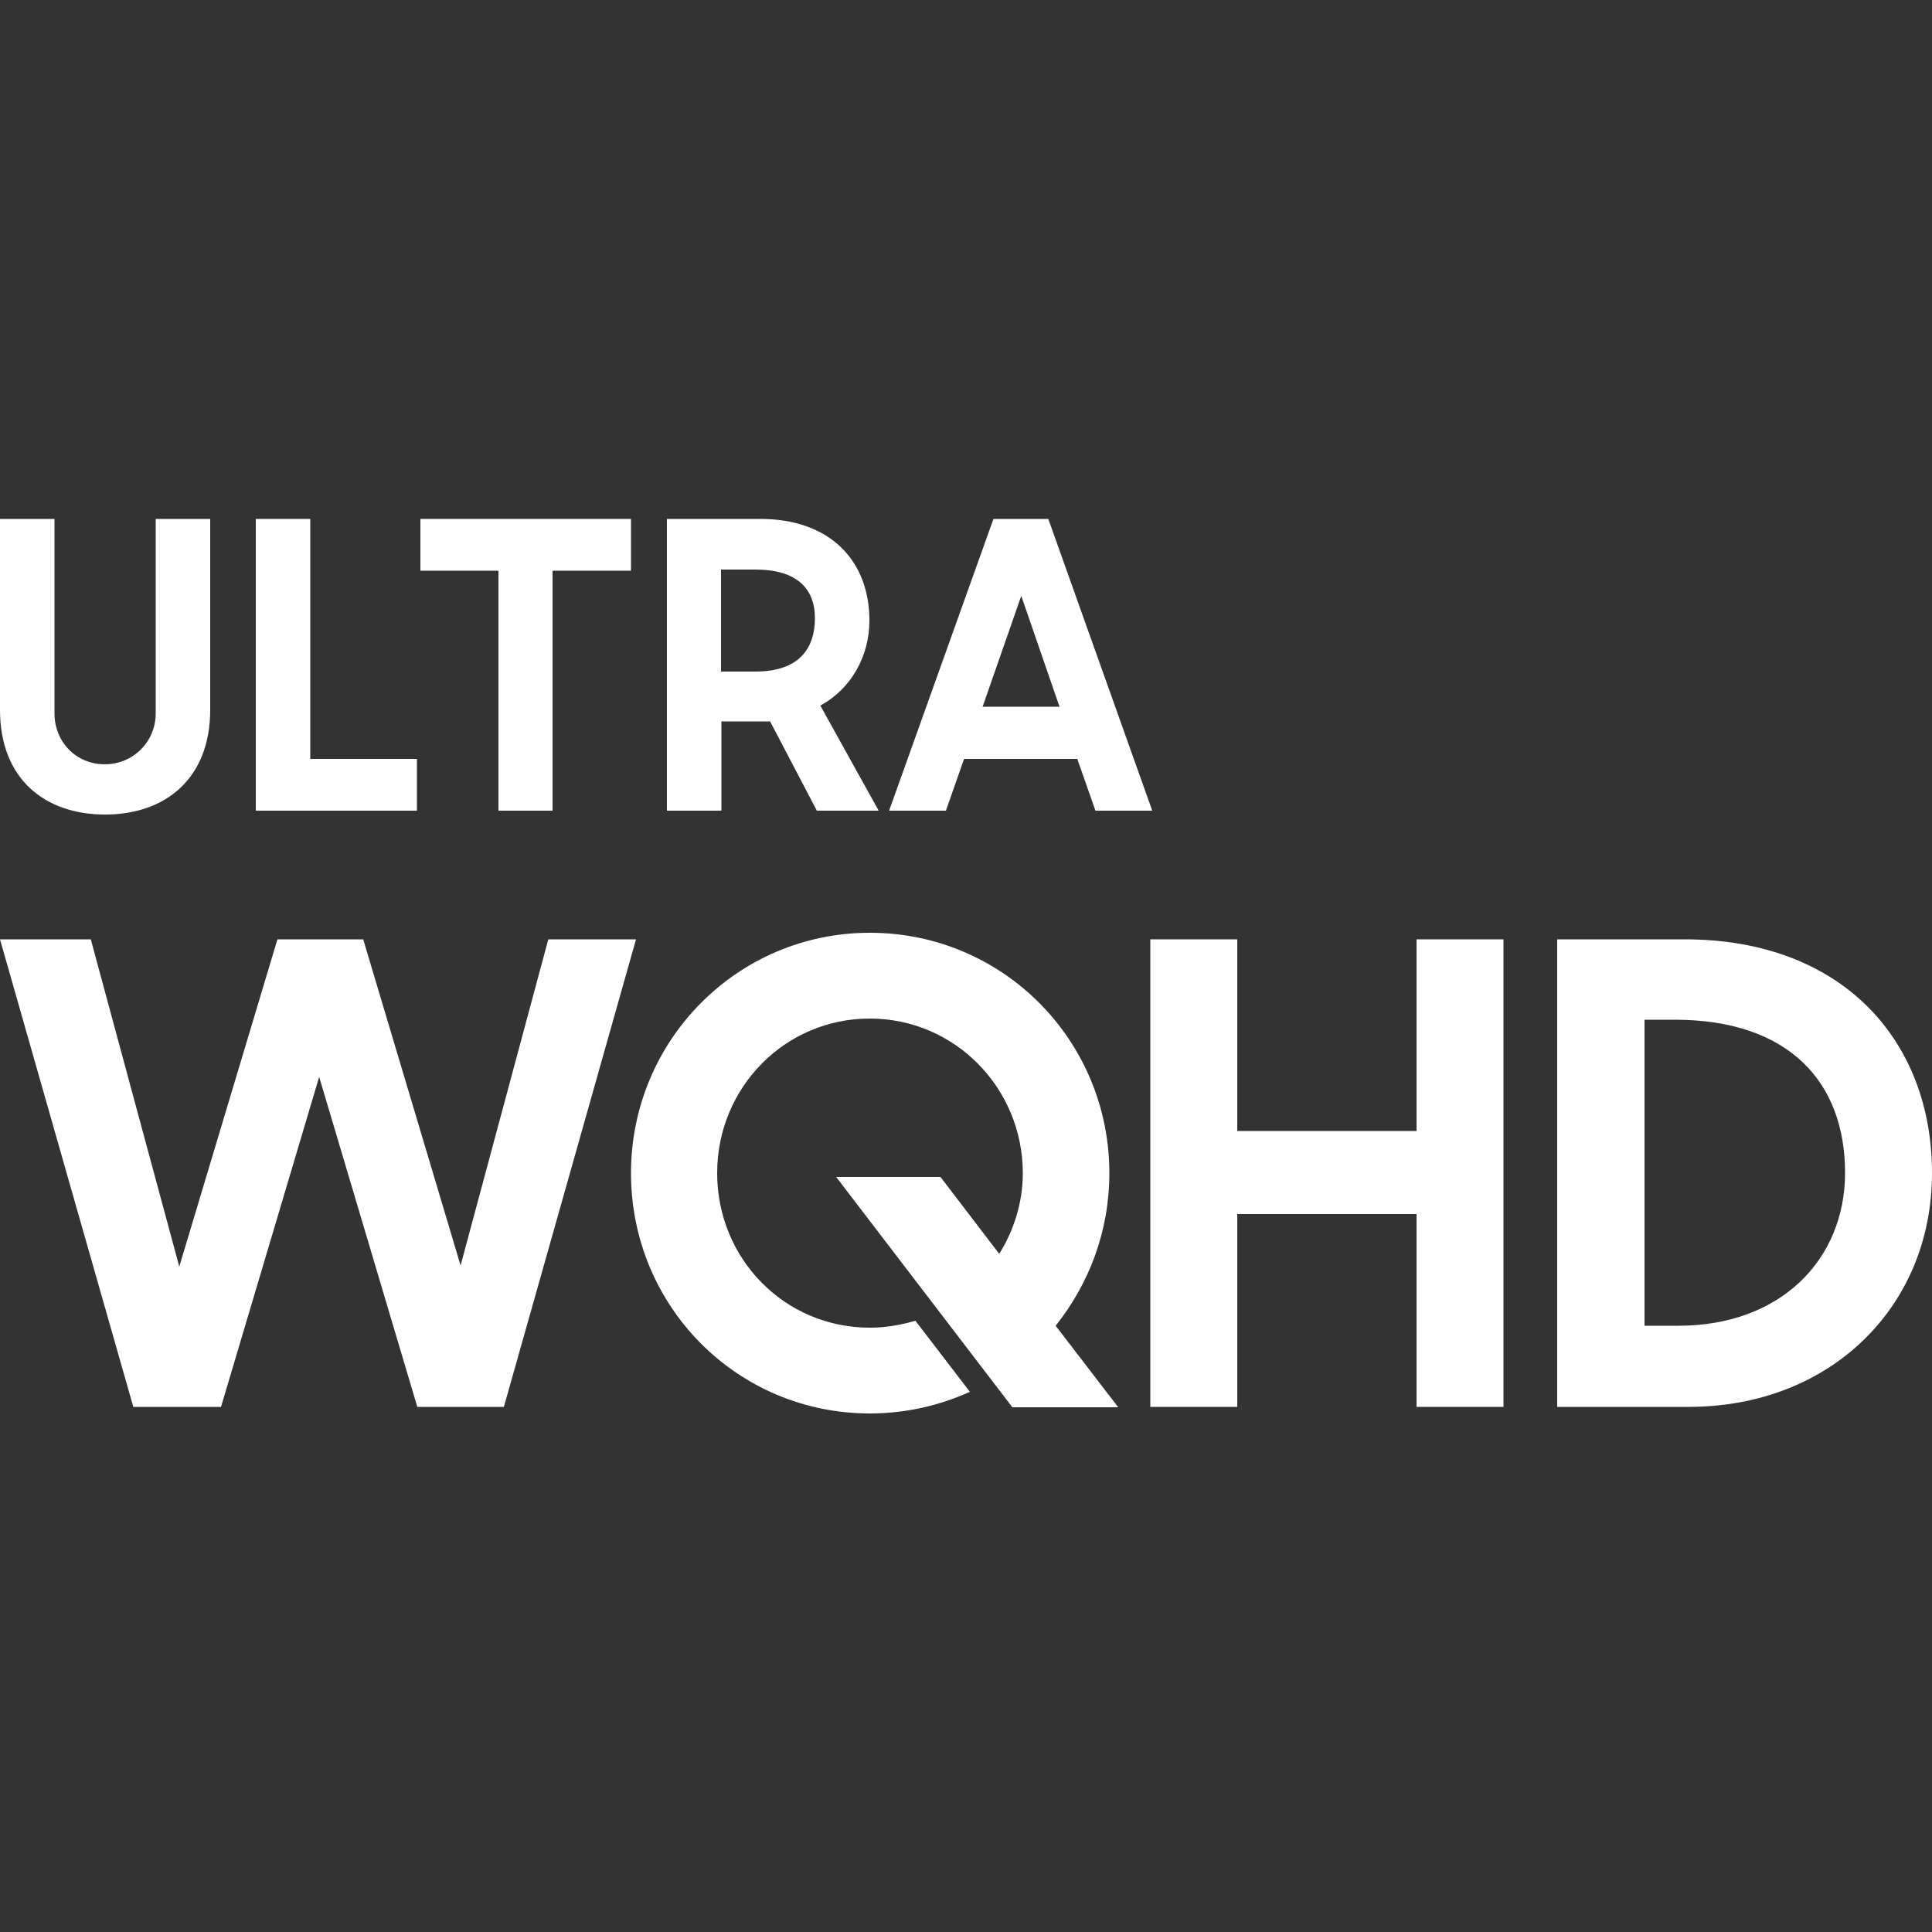
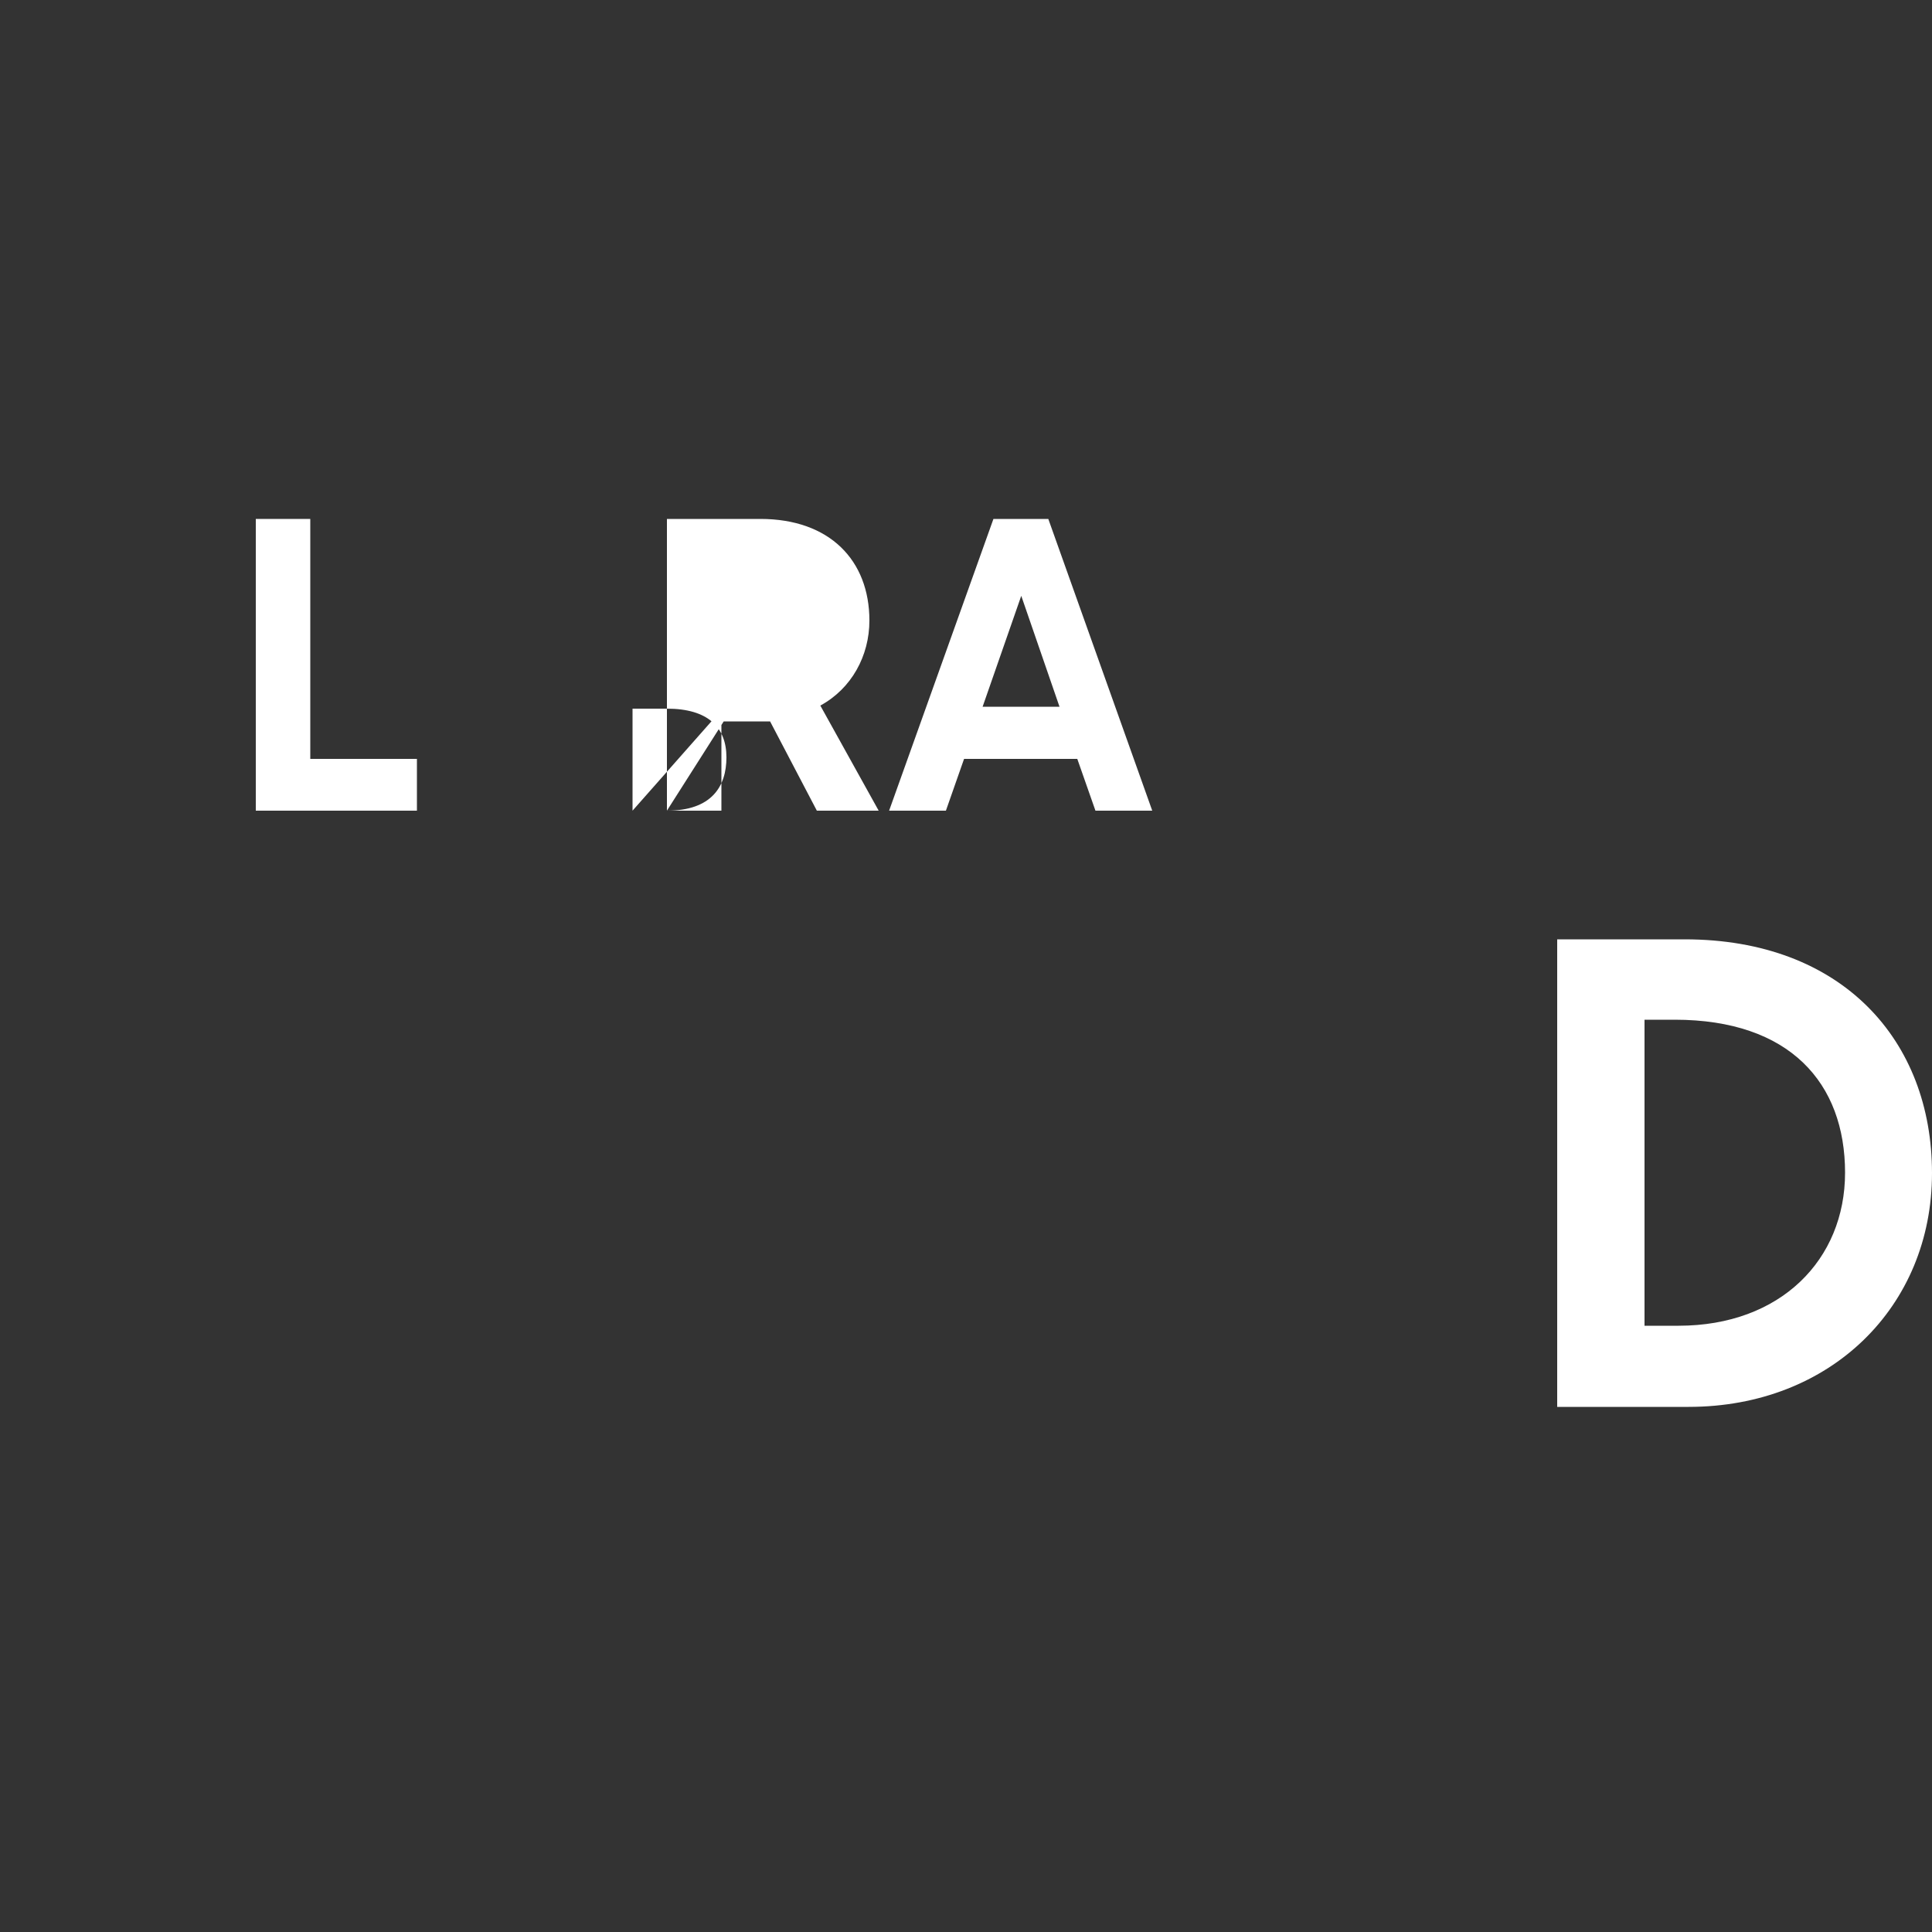
<svg xmlns="http://www.w3.org/2000/svg" version="1.1" id="Layer_1" x="0px" y="0px" viewBox="0 0 500 500" style="enable-background:new 0 0 500 500;" xml:space="preserve">
  <rect x="0" y="0" width="500" height="500" fill="#333333" stroke="none" />
  <style type="text/css">
	.st0{fill:#FFFFFF;}
</style>
  <g>
    <g>
      <g>
-         <path class="st0" d="M0,183.7v-49.4h14.1v50.3c0,7.4,5.6,13.2,13,13.2c7.3,0,13.2-5.8,13.2-13.2v-50.3h14.1v49.4     c0,17.8-11.6,27.1-27.2,27.1C11.5,210.8,0,201.5,0,183.7z" />
-         <path class="st0" d="M129,147.7h-20.2v-13.4h54.5v13.4H143v62.1h-14V147.7z" />
        <path class="st0" d="M66.2,134.3h14.1v62.1h27.6v13.4H66.2V134.3z" />
-         <path class="st0" d="M172.6,209.8v-75.5h24.2c17.9,0,28.2,10.7,28.2,26.3c0,9.1-4.6,17.6-12.7,22l15.1,27.2h-16l-12.1-23.1h-12.6     v23.1H172.6z M195.5,173.8c11.6,0,15.4-6.3,15.4-13.8c0-7.7-4.7-12.6-15.4-12.6h-8.9v26.4L195.5,173.8L195.5,173.8z" />
+         <path class="st0" d="M172.6,209.8v-75.5h24.2c17.9,0,28.2,10.7,28.2,26.3c0,9.1-4.6,17.6-12.7,22l15.1,27.2h-16l-12.1-23.1h-12.6     v23.1H172.6z c11.6,0,15.4-6.3,15.4-13.8c0-7.7-4.7-12.6-15.4-12.6h-8.9v26.4L195.5,173.8L195.5,173.8z" />
        <path class="st0" d="M257.1,134.3h14.2l26.9,75.5h-14.7l-4.7-13.4h-29.3l-4.7,13.4h-14.7L257.1,134.3z M254.3,182.9h19.9     l-9.9-28.7L254.3,182.9z" />
      </g>
-       <path class="st0" d="M0,243.1h23.5l22.9,84.7l25.4-84.7H94l25.2,84.4l22.7-84.4h22.7l-34.2,121H108l-25.4-85.4l-25.4,85.4H34.5    L0,243.1z" />
-       <path class="st0" d="M216.4,304.6h27l15.2,19.9c3.8-6.1,6.1-13.3,6.1-20.9c0-22-17.6-40-39.6-40s-39.5,17.9-39.5,40    s17.4,40,39.5,40c4.1,0,8.1-0.7,11.8-1.8l14.1,18.4c-8,3.6-16.7,5.6-25.9,5.6c-34.3,0-61.8-27.7-61.8-62.2    c0-34.3,27.5-62.2,61.8-62.2c34.5,0,62,27.9,62,62.2c0,15.1-5.3,28.7-13.9,39.5l16.2,21.1H262L216.4,304.6z" />
-       <path class="st0" d="M366.6,314.2h-46.4v49.9h-22.5v-121h22.5v49.6h46.4v-49.6h22.5v121h-22.5V314.2z" />
      <path class="st0" d="M403,243.1h33c40.8,0,64,26.2,64,60.5c0,34.5-26.2,60.5-63,60.5h-34V243.1z M425.6,263.9v79.2h8.8    c26.4,0,43.1-17.1,43.1-39.6c0-23.2-14.3-39.6-44.1-39.6L425.6,263.9L425.6,263.9z" />
    </g>
  </g>
</svg>